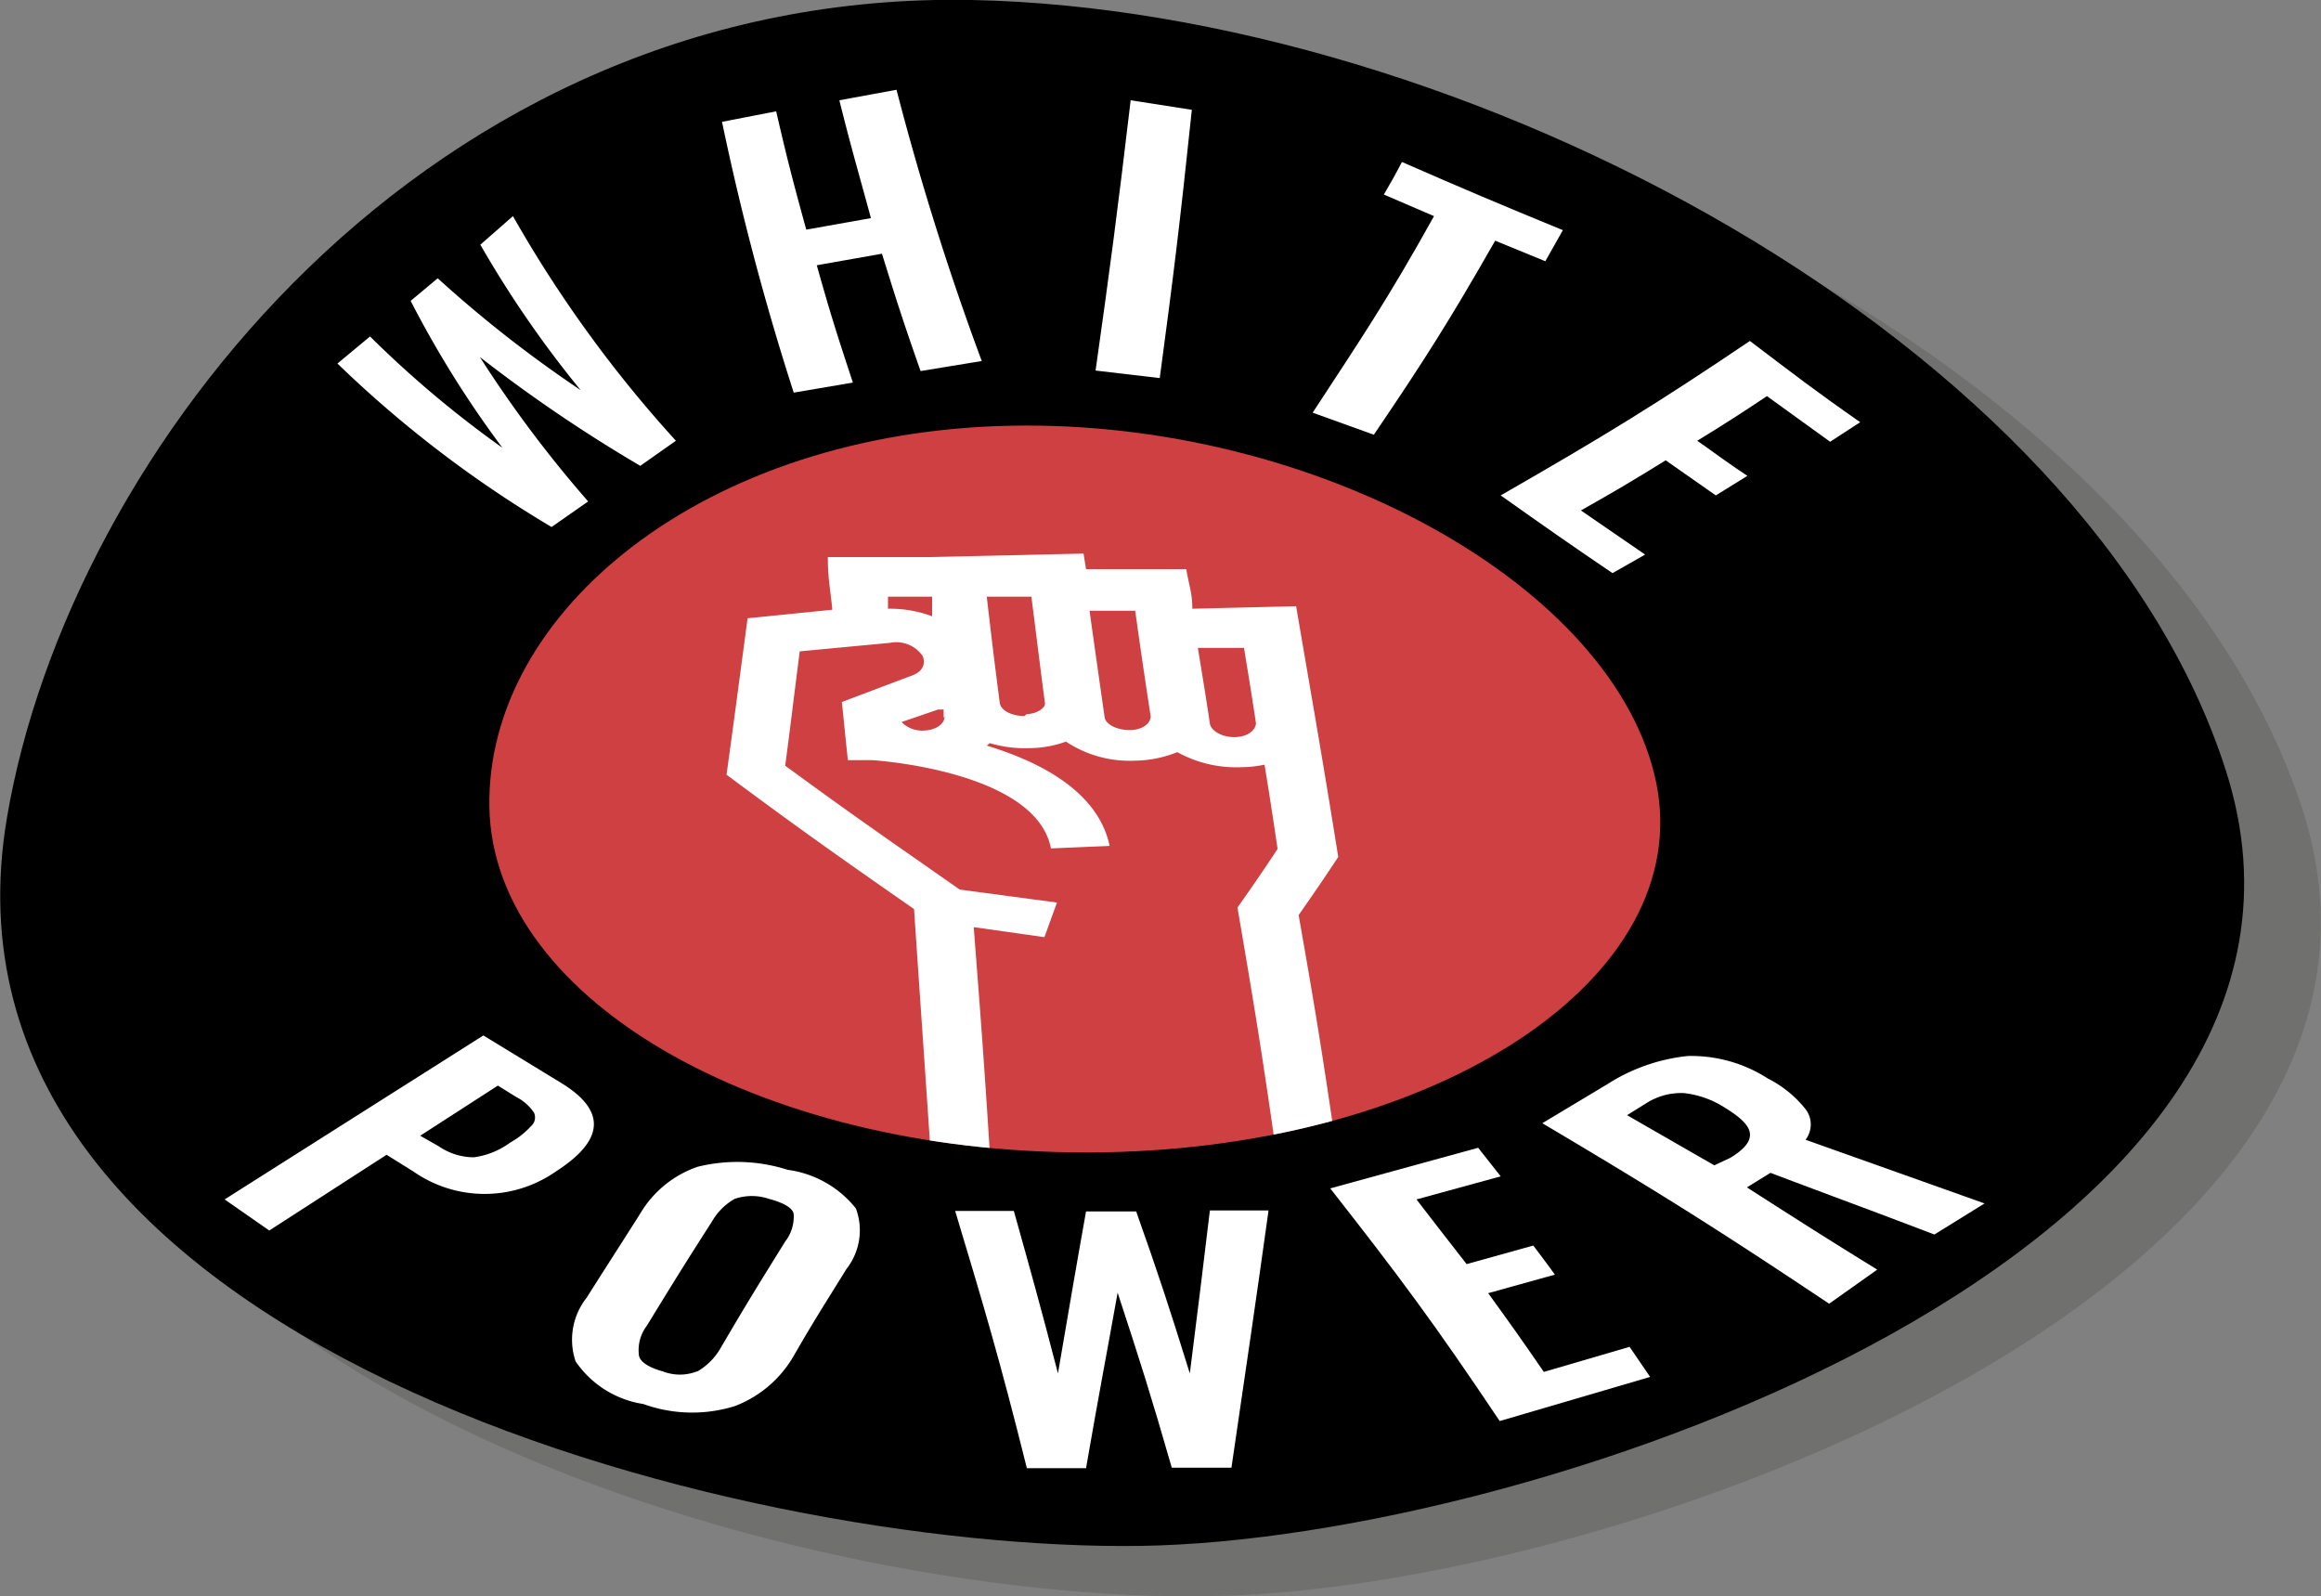
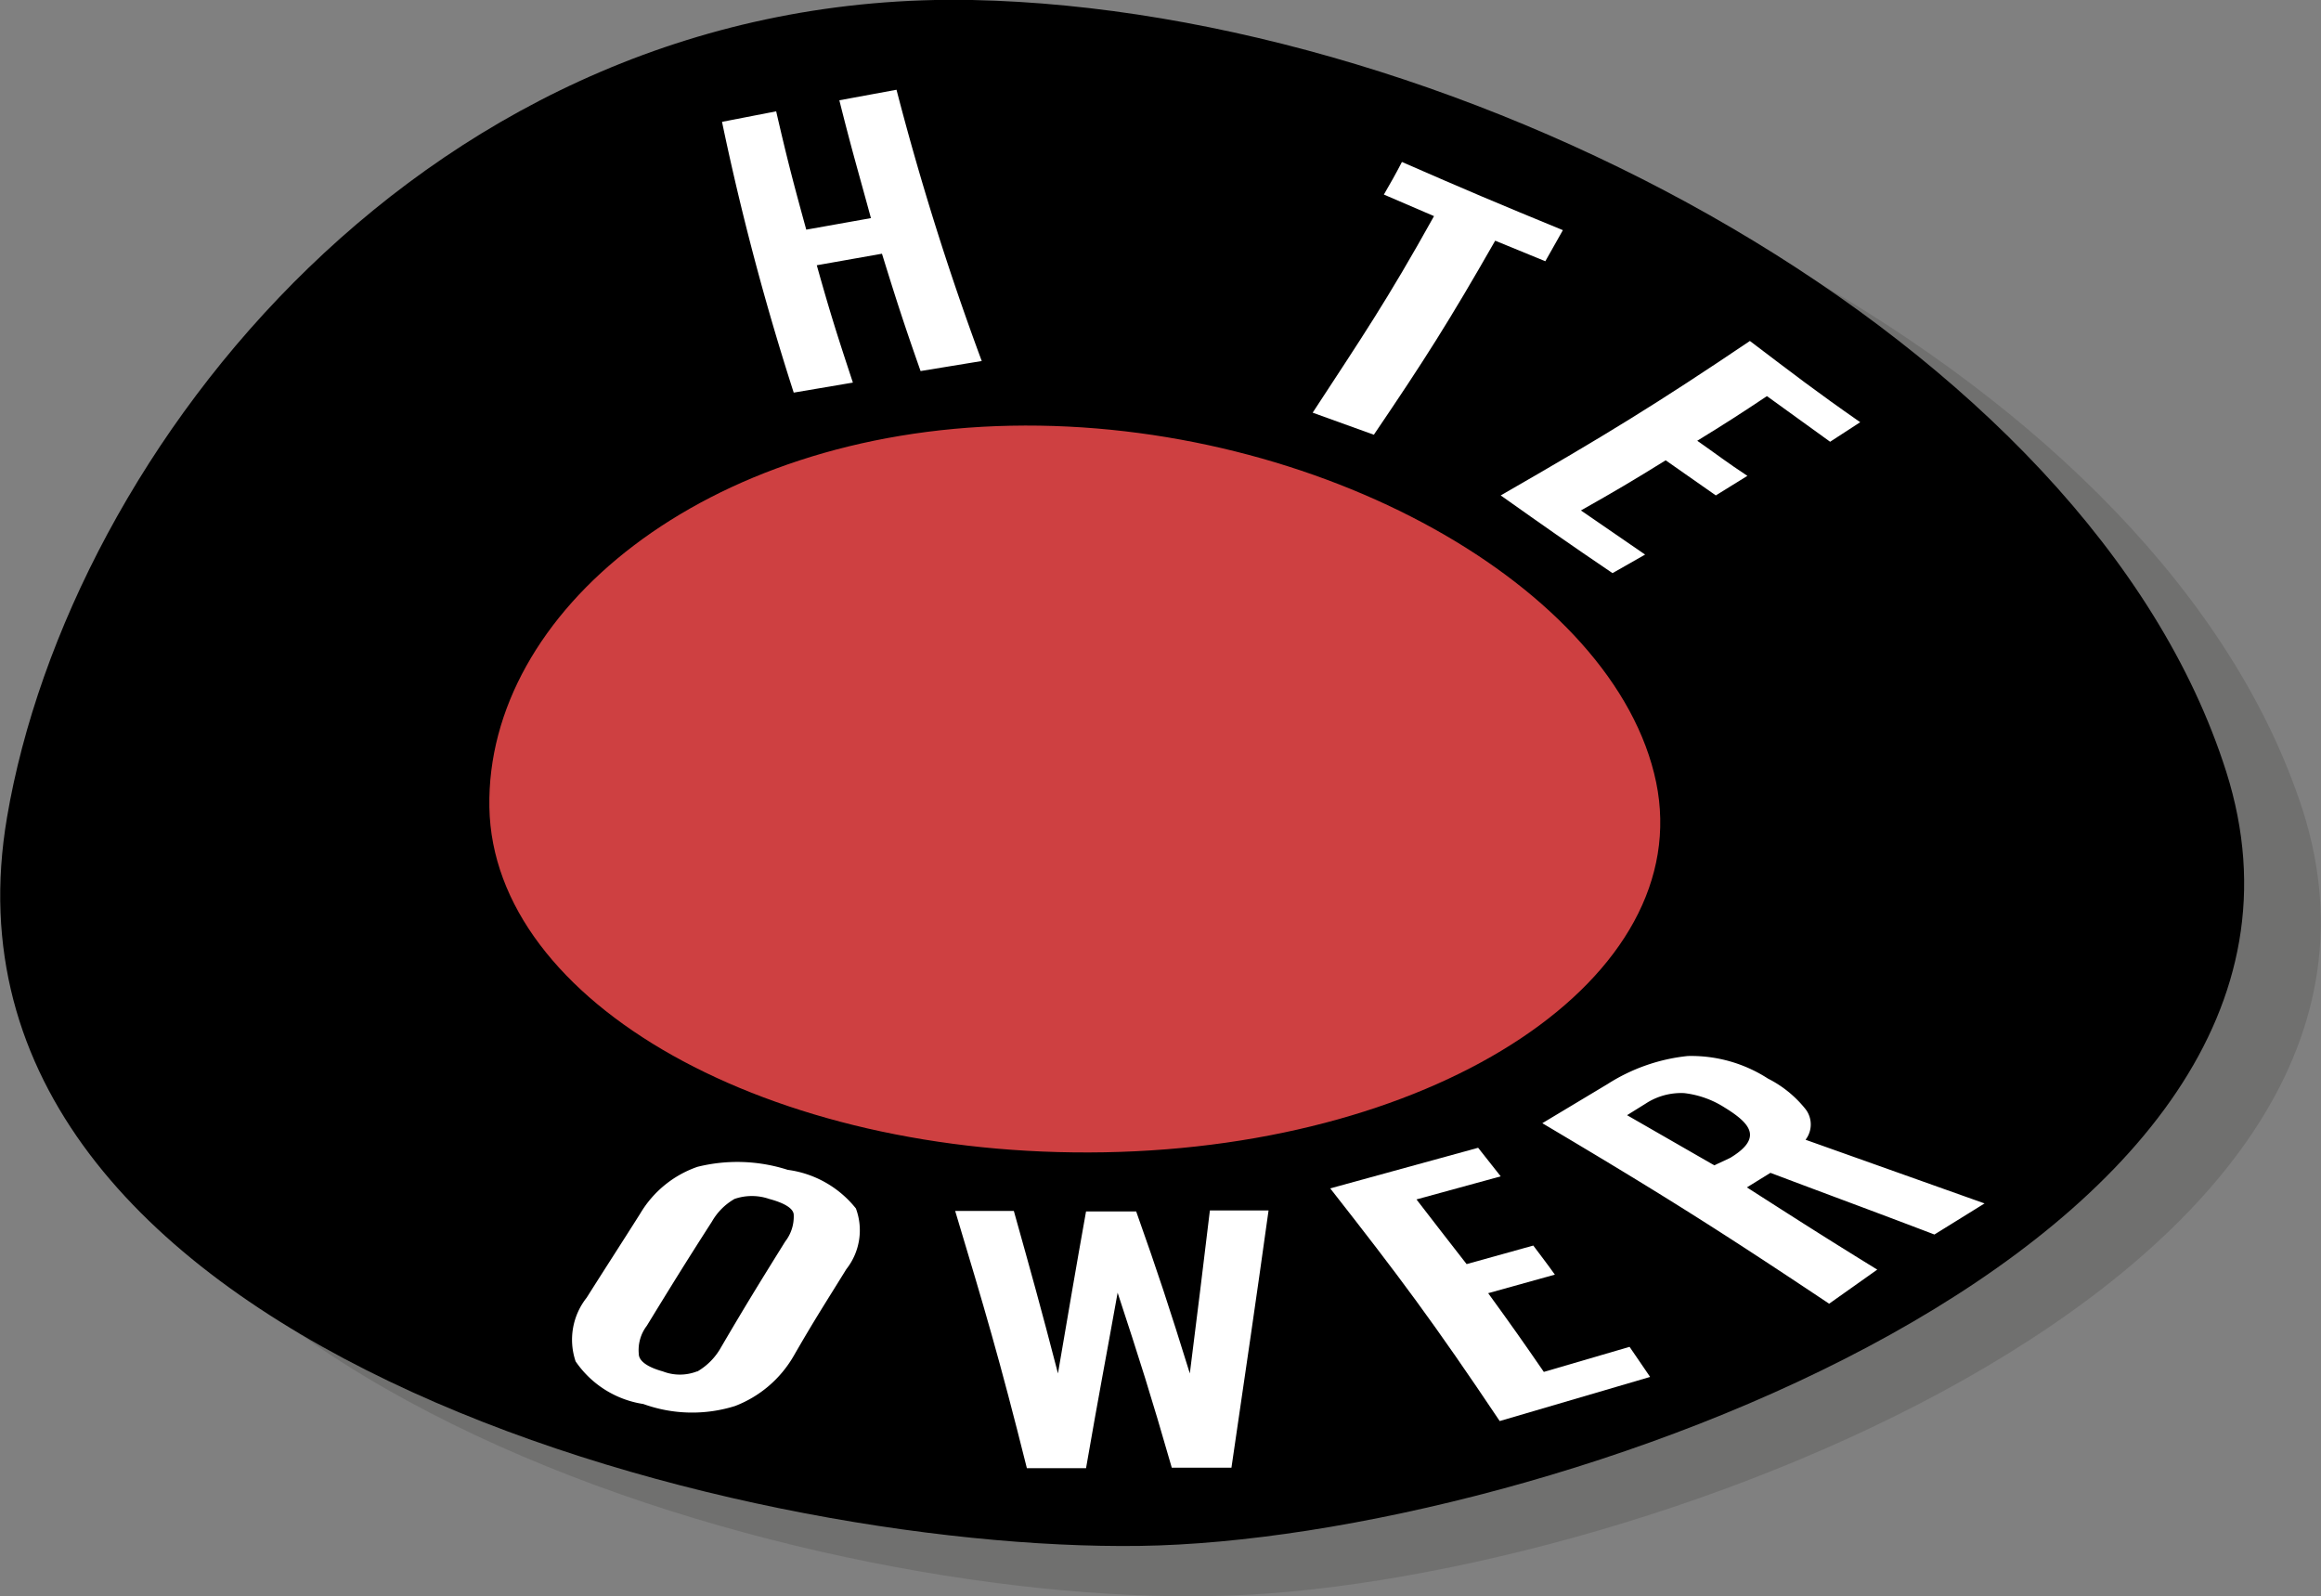
<svg xmlns="http://www.w3.org/2000/svg" viewBox="0 0 46.29 31.83">
  <rect x="0" y="0" width="46.29" height="31.83" fill="#808080" stroke="none" />
  <defs>
    <style>.cls-1{fill:none;}.cls-2{fill:#35352e;opacity:0.2;}.cls-3{fill:#ce4041;}.cls-4{clip-path:url(#clip-path);}.cls-5{fill:#fff;}</style>
    <clipPath id="clip-path" transform="translate(-1.52)">
-       <path class="cls-1" d="M34.55,15.6c.8,3.89-4.31,7.26-11,7.38S11.35,20,11.28,16.1s4.29-7.49,10.4-7.61S33.74,11.7,34.55,15.6Z" />
-     </clipPath>
+       </clipPath>
  </defs>
  <title>badge</title>
  <g id="Ebene_2" data-name="Ebene 2">
    <g id="Ebene_27" data-name="Ebene 27">
      <path class="cls-2" d="M47.45,16.17c3,9.45-13.71,15.55-21.78,15.66C17.37,32,1.34,27.44,2.53,17.06,3.37,9.85,11,.94,22.15,1.08,32,1.21,44.68,7.57,47.45,16.17Z" transform="translate(-1.52)" />
      <path d="M45.92,15.39c3,9.46-13.64,15.33-21.67,15.44S-.13,26.8,1.66,16.3C2.9,9,10.06-.21,20.91,0,30.69.2,43.19,6.79,45.92,15.39Z" transform="translate(-1.52)" />
      <path class="cls-3" d="M34.55,15.6c.8,3.89-4.31,7.26-11,7.38S11.35,20,11.28,16.1s4.29-7.49,10.4-7.61S33.74,11.7,34.55,15.6Z" transform="translate(-1.52)" />
      <g class="cls-4">
        <path class="cls-5" d="M27.36,12.09l-2.06.05c0-.32-.07-.47-.12-.79l-2,0-.05-.31-3.1.07h0l-2,0c0,.43.05.63.09,1.05l-1.69.17c-.17,1.27-.25,1.89-.42,3.12,1.44,1.07,2.19,1.6,3.74,2.68.13,1.94.2,2.91.34,5l1.18,0c-.12-1.92-.19-2.82-.33-4.64l1.41.2L22.6,18l-1.94-.26c-1.43-1-2.13-1.48-3.48-2.47.12-.9.17-1.35.29-2.28l1.8-.17a.64.64,0,0,1,.65.26c.07.17,0,.33-.26.41L18.31,14c.05.47.07.7.12,1.16l.49,0s3.26.2,3.56,1.76l1.17-.05c-.18-.87-1-1.56-2.45-2l.06-.05a2.42,2.42,0,0,0,.78.1,2.17,2.17,0,0,0,.74-.13,2.29,2.29,0,0,0,1.37.38A2.32,2.32,0,0,0,25,15a2.43,2.43,0,0,0,1.28.3,2.31,2.31,0,0,0,.46-.05c.11.68.16,1,.26,1.68-.31.47-.47.7-.8,1.17.33,1.93.49,2.89.78,4.94l1.21,0c-.29-2-.44-2.92-.77-4.79.32-.46.48-.69.79-1.16-.32-2-.49-2.95-.84-5Zm-8.13.05,0-.24.88,0c0,.16,0,.23,0,.39A2.4,2.4,0,0,0,19.23,12.14Zm1.13,2.14h0c0,.16-.17.28-.42.29a.58.58,0,0,1-.44-.17l.73-.25.11,0,0,.17Zm1.59,0c-.25,0-.47-.11-.49-.26-.11-.84-.16-1.26-.26-2.12l.89,0c.11.86.16,1.28.27,2.12h0C22.38,14.11,22.2,14.24,22,14.24Zm2.52,0h0c0,.15-.17.28-.42.28s-.48-.11-.5-.26c-.12-.84-.18-1.26-.3-2.12h.91c.12.85.18,1.27.31,2.11Zm2.1.13c0,.15-.16.28-.41.29s-.49-.12-.51-.27c-.09-.6-.14-.9-.24-1.51l.92,0c.1.61.15.91.24,1.51Z" transform="translate(-1.52)" />
      </g>
-       <path class="cls-5" d="M8.25,7.25l.65-.54a21.17,21.17,0,0,0,2.64,2.22A20.71,20.71,0,0,1,9.71,6l.54-.45A24.55,24.55,0,0,0,13.1,7.78a21.35,21.35,0,0,1-2-2.9l.65-.57A24.93,24.93,0,0,0,15,8.79l-.71.5a29.75,29.75,0,0,1-3.2-2.17A24.08,24.08,0,0,0,13.25,10l-.73.51A23,23,0,0,1,8.25,7.25Z" transform="translate(-1.52)" />
      <path class="cls-5" d="M15.92,2.43,17,2.22c.23,1,.35,1.45.6,2.36l1.29-.23C18.64,3.43,18.51,3,18.26,2l1.14-.21A55.58,55.58,0,0,0,21.1,7.2l-1.22.2c-.32-.91-.47-1.37-.77-2.34l-1.3.23c.28,1,.42,1.43.72,2.34l-1.18.2A52.52,52.52,0,0,1,15.92,2.43Z" transform="translate(-1.52)" />
-       <path class="cls-5" d="M24.07,2l1.22.19c-.24,2.29-.37,3.34-.64,5.35l-1.28-.15C23.66,5.34,23.8,4.28,24.07,2Z" transform="translate(-1.52)" />
      <path class="cls-5" d="M30.12,4.31l-1-.43c.15-.26.22-.38.36-.65,1.28.56,1.92.83,3.21,1.36l-.35.62-1-.41c-.92,1.61-1.41,2.38-2.42,3.87l-1.22-.44C28.68,6.73,29.18,6,30.12,4.31Z" transform="translate(-1.52)" />
      <path class="cls-5" d="M36.42,6.8c.87.66,1.31,1,2.2,1.62l-.6.39L36.76,7.9c-.54.36-.82.54-1.39.89.4.28.59.43,1,.7l-.63.39-1-.7c-.66.41-1,.61-1.69,1l1.28.88-.65.37c-.9-.61-1.34-.92-2.23-1.55C33.54,8.68,34.55,8.06,36.42,6.8Z" transform="translate(-1.52)" />
-       <path class="cls-5" d="M11.16,20.65l1.54.94c.91.55.89,1.14-.09,1.77a2.48,2.48,0,0,1-2.85,0l-.53-.33L6.89,24.54,6,23.92Zm-.89,2.21a1.24,1.24,0,0,0,.7.22,1.57,1.57,0,0,0,.72-.29,1.68,1.68,0,0,0,.42-.33.23.23,0,0,0,.06-.27.92.92,0,0,0-.35-.31l-.37-.23-1.55,1Z" transform="translate(-1.52)" />
      <path class="cls-5" d="M13,27.15a1.35,1.35,0,0,1,.22-1.27c.43-.68.64-1,1.07-1.68a2.14,2.14,0,0,1,1.14-.93,3.29,3.29,0,0,1,1.8.06,2.09,2.09,0,0,1,1.36.77,1.25,1.25,0,0,1-.19,1.21c-.42.68-.63,1-1.05,1.73a2.3,2.3,0,0,1-1.17,1A2.86,2.86,0,0,1,14.35,28,2,2,0,0,1,13,27.15Zm2.43.2a1.27,1.27,0,0,0,.47-.48c.51-.87.77-1.29,1.28-2.11a.81.81,0,0,0,.17-.53c0-.13-.19-.24-.49-.32a1.06,1.06,0,0,0-.69,0,1.21,1.21,0,0,0-.45.45c-.52.81-.78,1.23-1.3,2.08a.8.8,0,0,0-.16.56c0,.15.19.27.48.35A.94.94,0,0,0,15.42,27.35Z" transform="translate(-1.52)" />
      <path class="cls-5" d="M20.57,24.15h1.17c.35,1.25.53,1.89.88,3.24.23-1.34.34-2,.56-3.23h1c.44,1.24.65,1.88,1.07,3.23.17-1.35.25-2,.4-3.25h1.17c-.27,1.94-.42,2.94-.74,5.13H24.89c-.42-1.46-.64-2.15-1.08-3.49-.24,1.34-.37,2-.63,3.5H22C21.45,27.08,21.15,26.08,20.57,24.15Z" transform="translate(-1.52)" />
      <path class="cls-5" d="M28.05,23.7,31,22.89l.45.57-1.68.46c.39.51.59.76,1,1.29l1.33-.37c.17.23.26.34.43.58l-1.33.37c.45.62.67.93,1.11,1.57l1.71-.5.41.6-3,.88C30.11,26.37,29.43,25.46,28.05,23.7Z" transform="translate(-1.52)" />
      <path class="cls-5" d="M32.28,22.4l1.3-.78a3.67,3.67,0,0,1,1.6-.56,2.82,2.82,0,0,1,1.6.45,2.26,2.26,0,0,1,.75.61.5.5,0,0,1,0,.61L41.1,24l-1,.62c-1.31-.5-2-.75-3.27-1.23l-.47.29c1,.64,1.56,1,2.6,1.64L38,26C35.71,24.47,34.57,23.76,32.28,22.4Zm3.75.69c.28-.17.41-.33.39-.49s-.19-.32-.5-.51a1.9,1.9,0,0,0-.81-.29,1.29,1.29,0,0,0-.77.21l-.37.23,1.74,1Z" transform="translate(-1.52)" />
    </g>
  </g>
</svg>